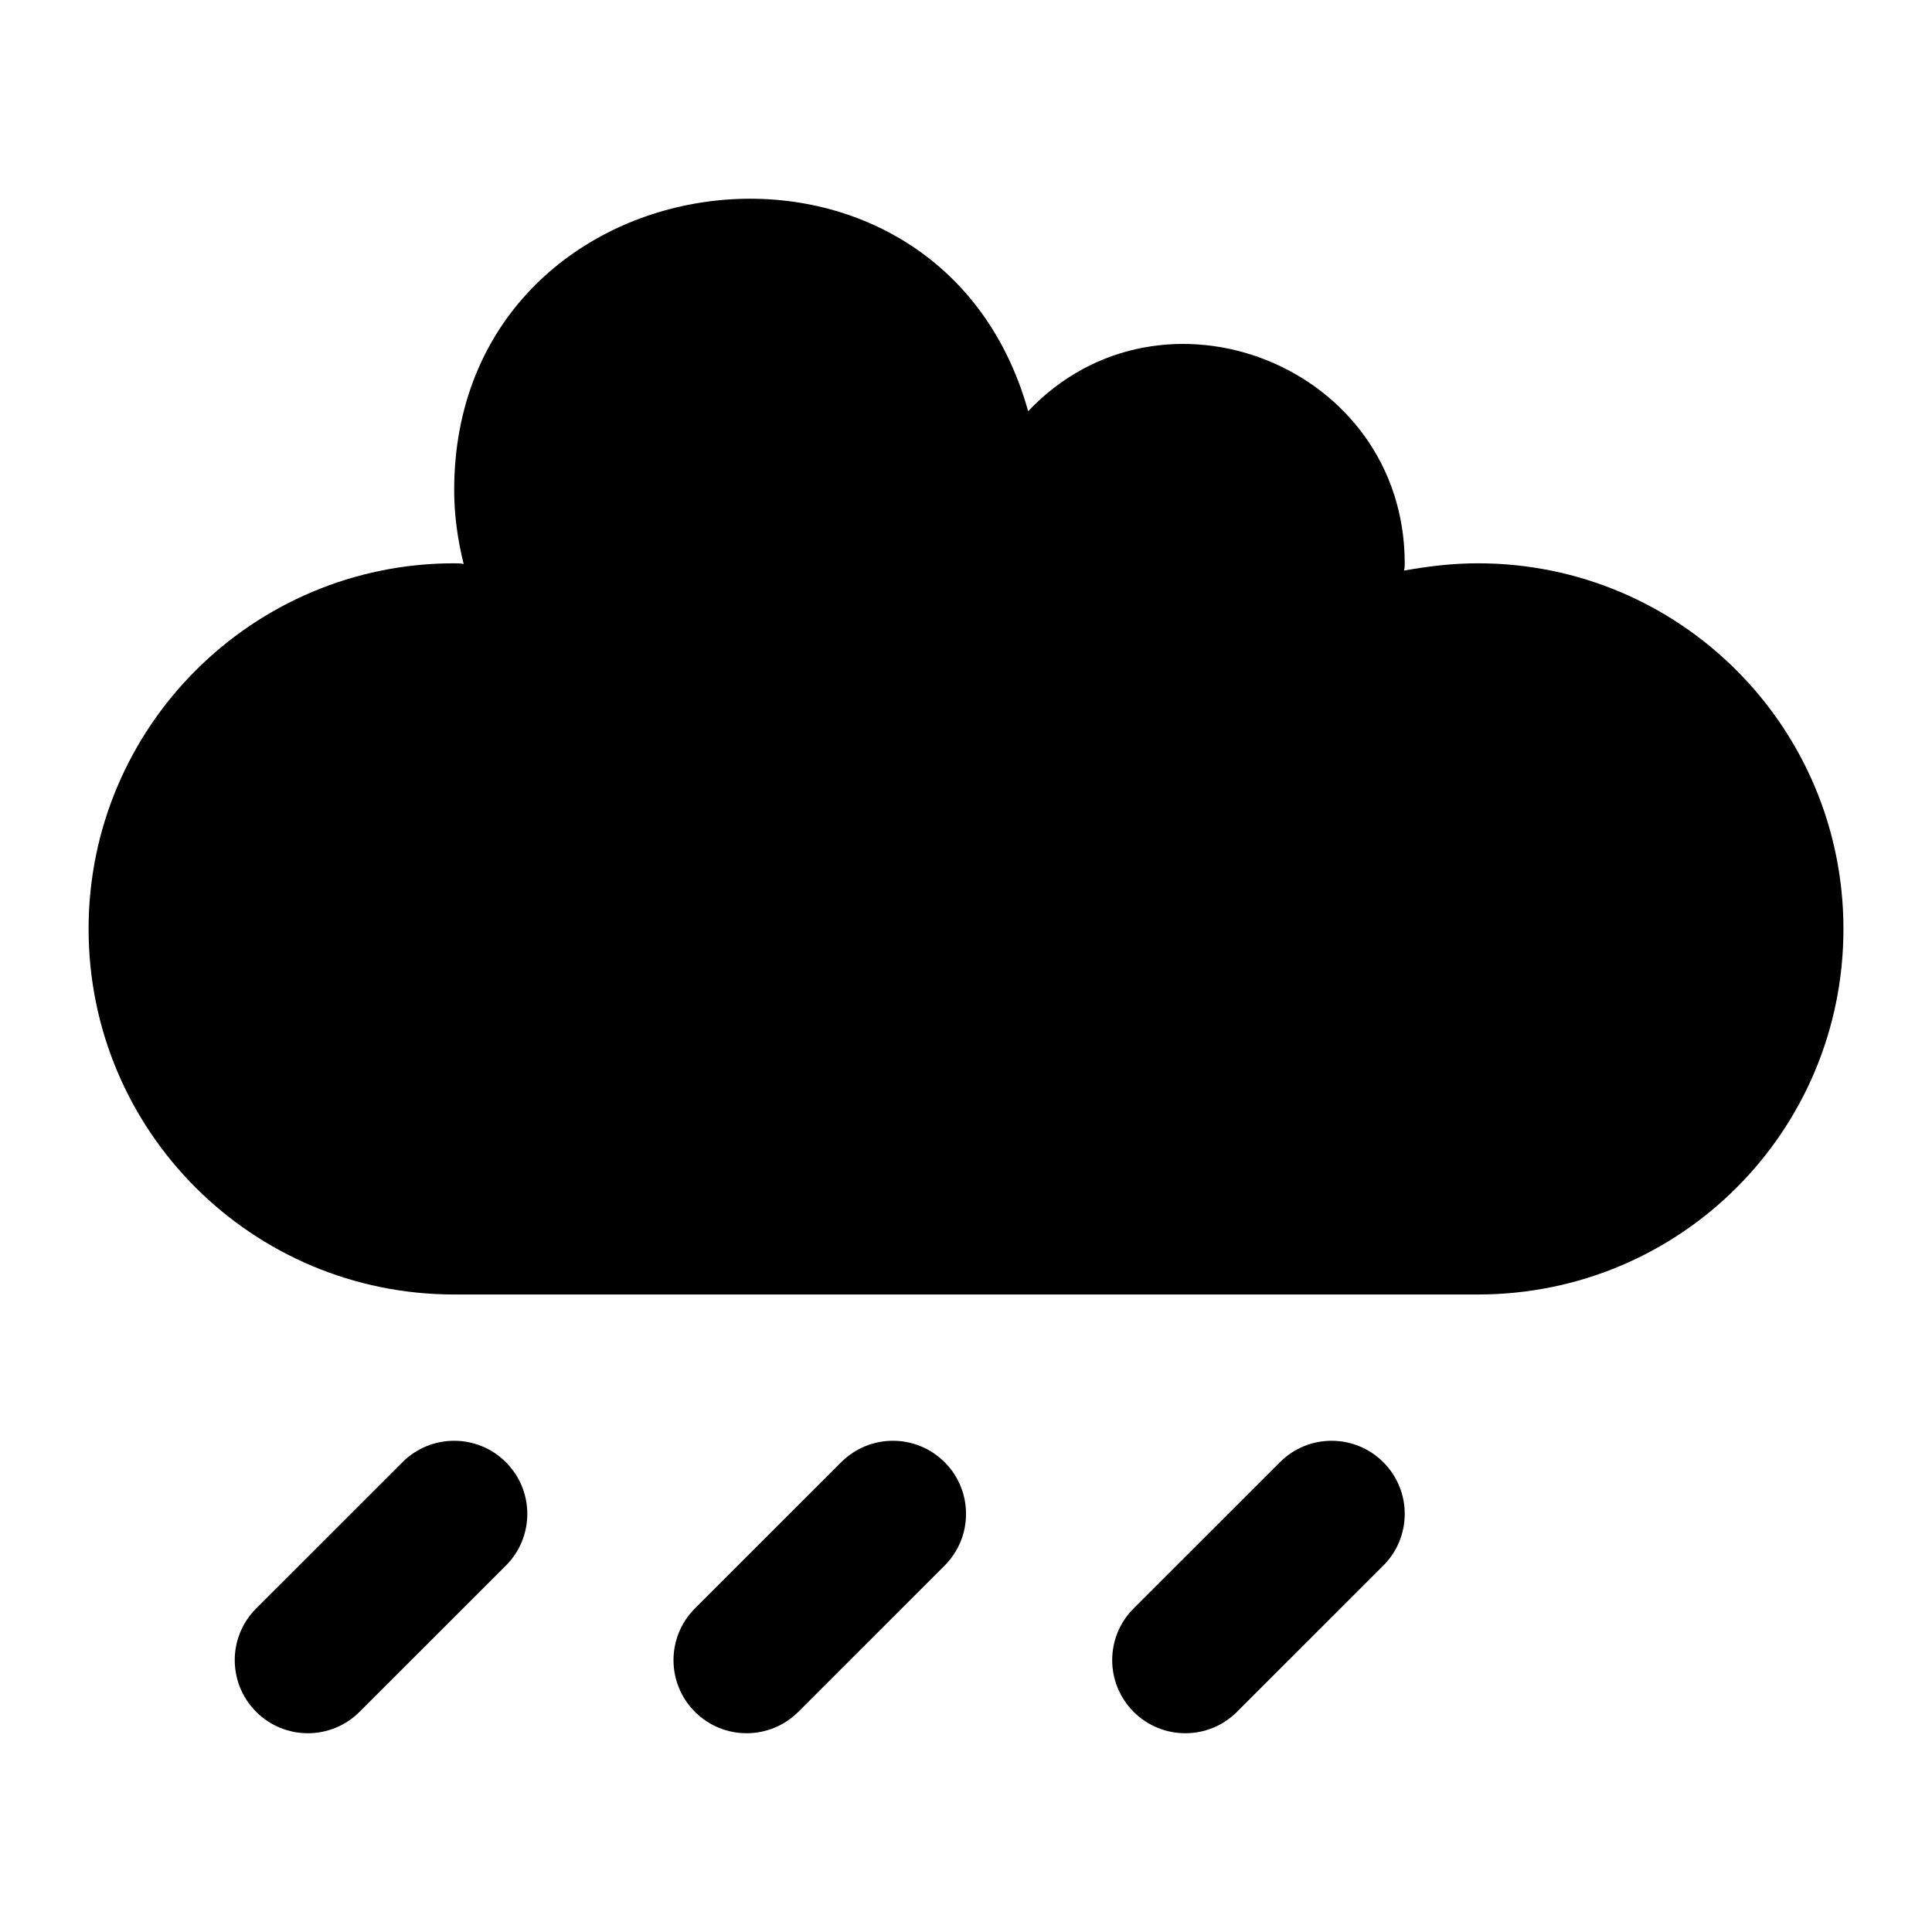
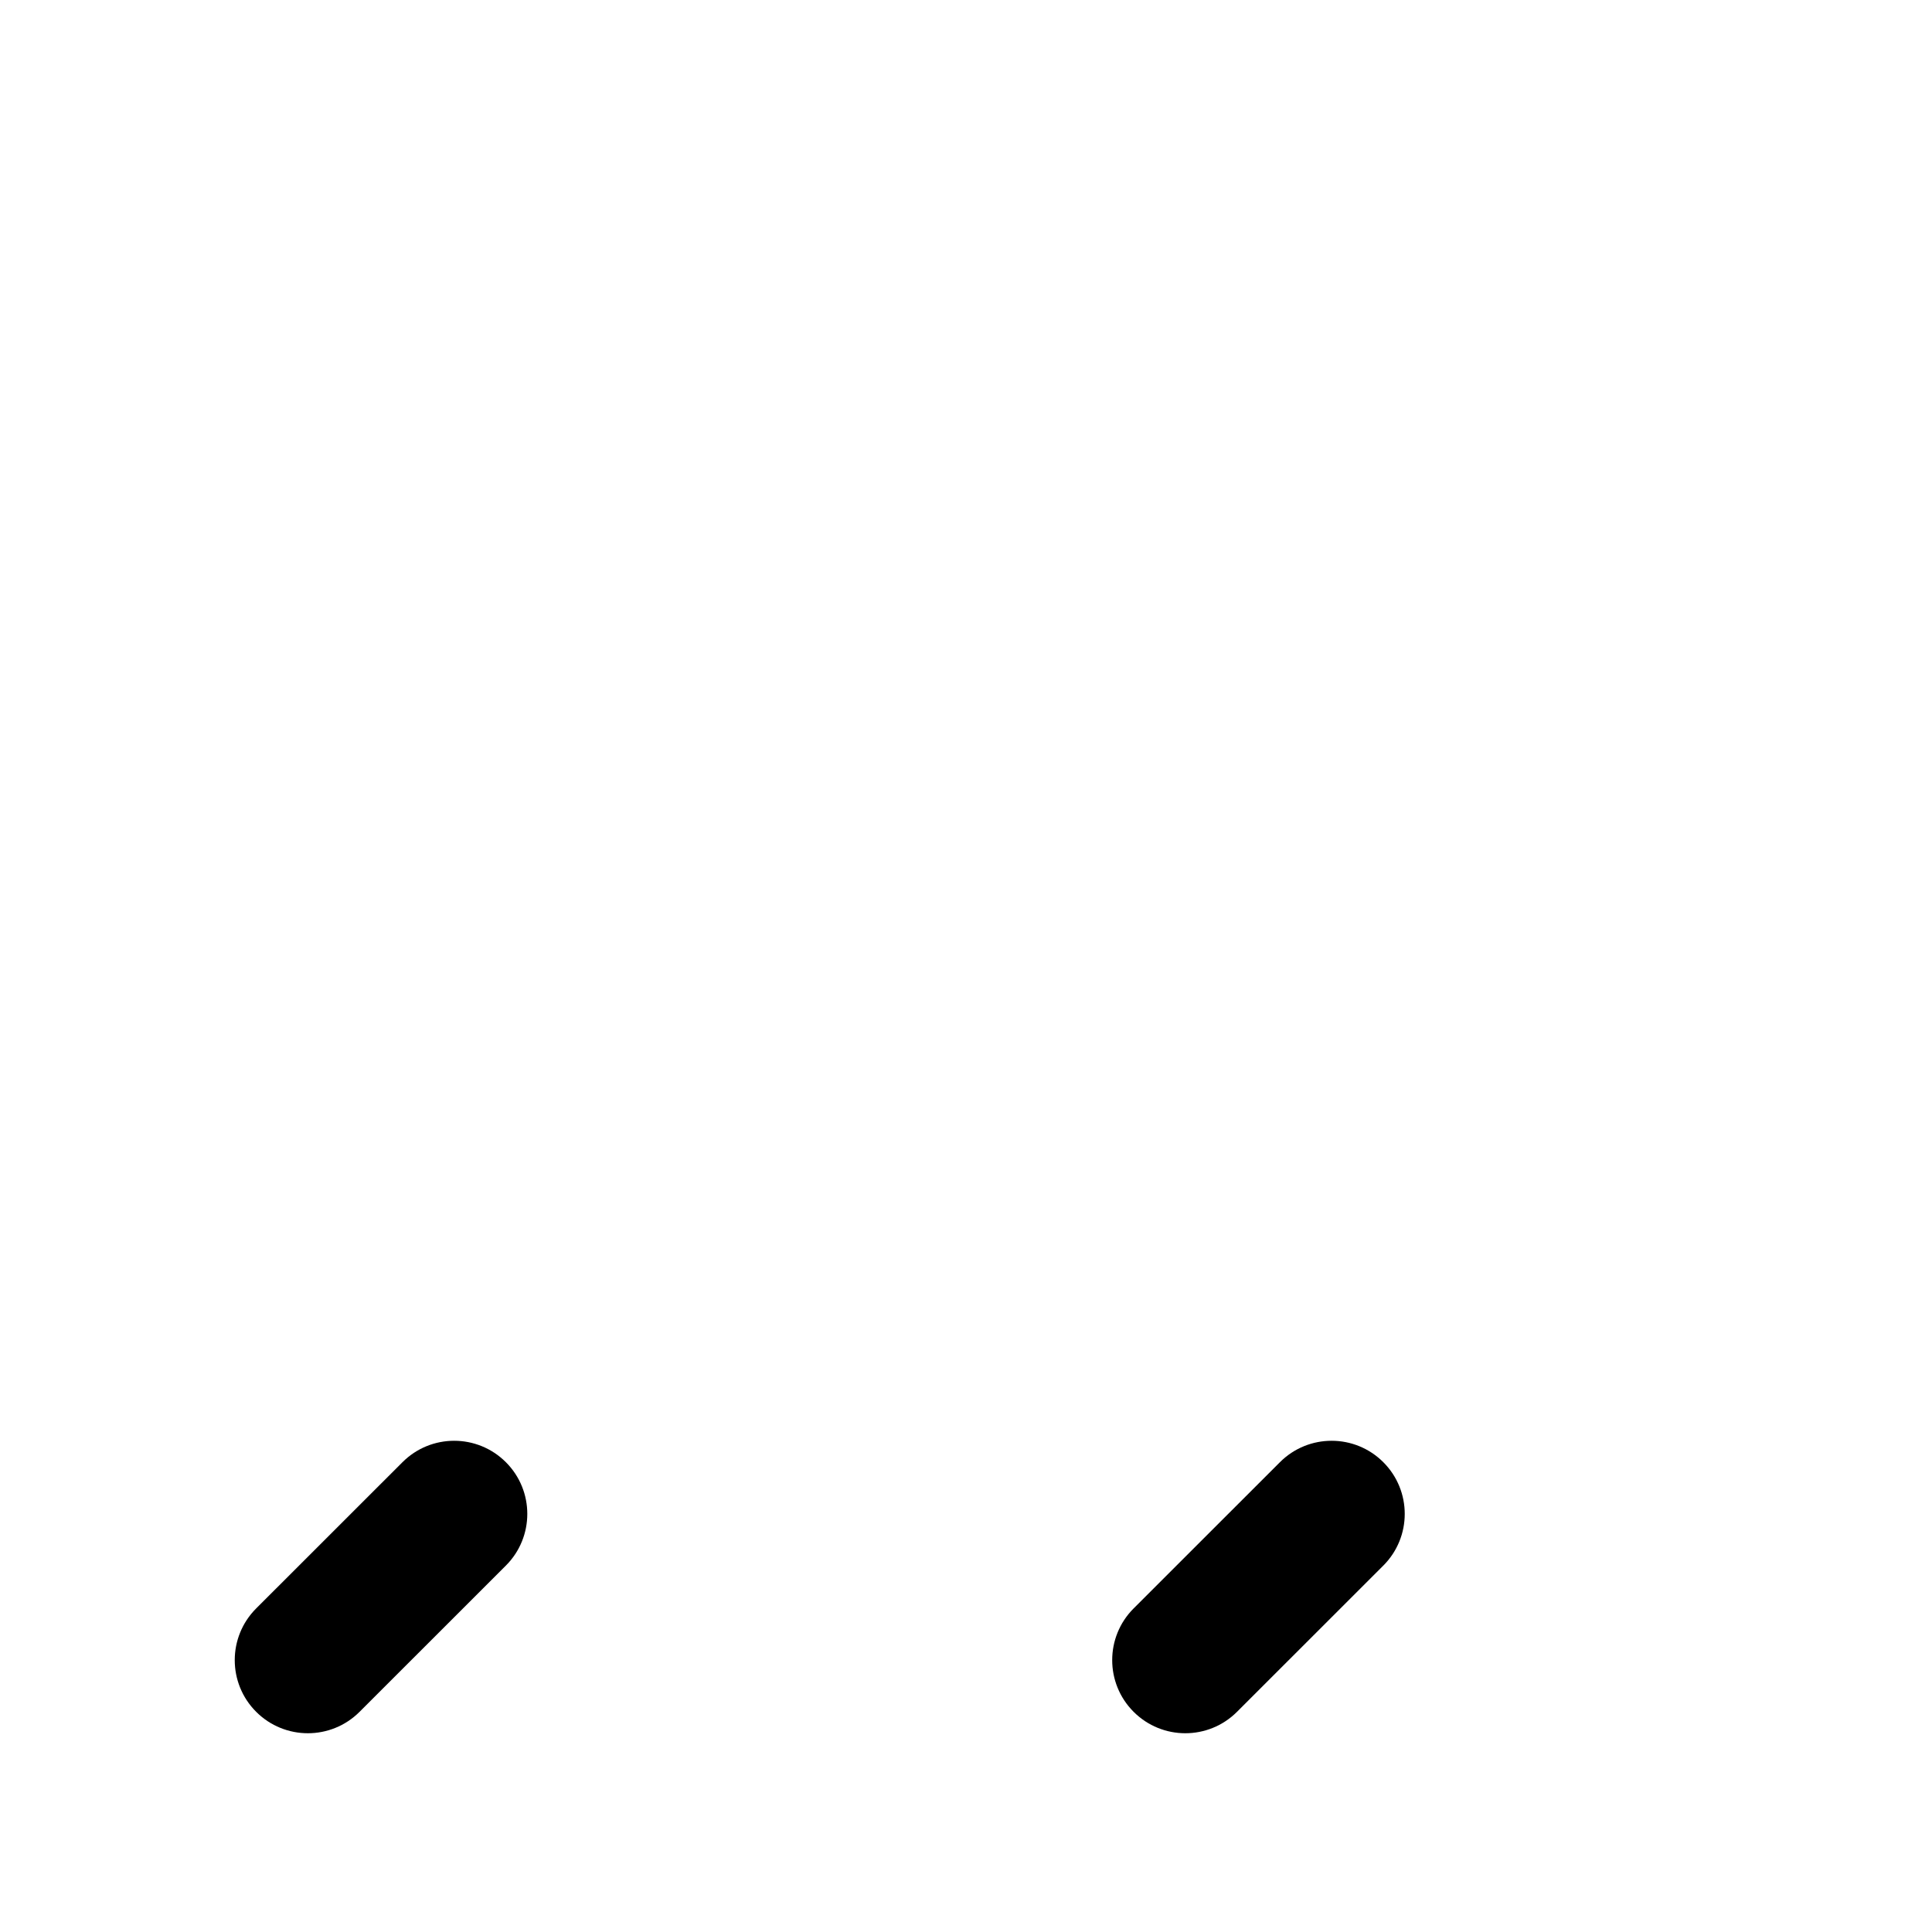
<svg xmlns="http://www.w3.org/2000/svg" fill="#000000" width="800px" height="800px" version="1.1" viewBox="144 144 512 512">
  <g>
-     <path d="m535.64 293.28c-6.59 0-13.176 0.773-19.57 1.938 0.195-0.582 0.195-1.355 0.195-1.938 0-52.391-64.34-77.73-99.793-40.305-24.141-86.273-152.11-68.773-152.11 20.93 0 6.781 0.969 13.371 2.519 19.57-0.773-0.195-1.742-0.195-2.519-0.195-53.48 0-96.887 43.406-96.887 96.887 0 53.676 43.406 96.887 96.887 96.887h271.28c53.676 0 96.887-43.211 96.887-96.887 0-53.48-43.211-96.887-96.887-96.887z" />
-     <path d="m355.56 597.65 38.773-38.754c7.57-7.57 7.57-19.832 0-27.398-7.566-7.57-19.832-7.57-27.398 0l-38.773 38.754c-7.57 7.57-7.57 19.832 0 27.398 7.566 7.57 19.828 7.57 27.398 0z" />
    <path d="m239.29 597.65 38.773-38.754c7.57-7.57 7.57-19.832 0-27.398-7.57-7.57-19.832-7.57-27.402 0l-38.773 38.754c-7.57 7.57-7.57 19.832 0 27.398 7.57 7.57 19.832 7.57 27.402 0z" />
    <path d="m471.82 597.65 38.773-38.754c7.57-7.57 7.57-19.832 0-27.398-7.566-7.57-19.832-7.57-27.398 0l-38.773 38.754c-7.57 7.57-7.57 19.832 0 27.398 7.566 7.57 19.828 7.57 27.398 0z" />
  </g>
</svg>